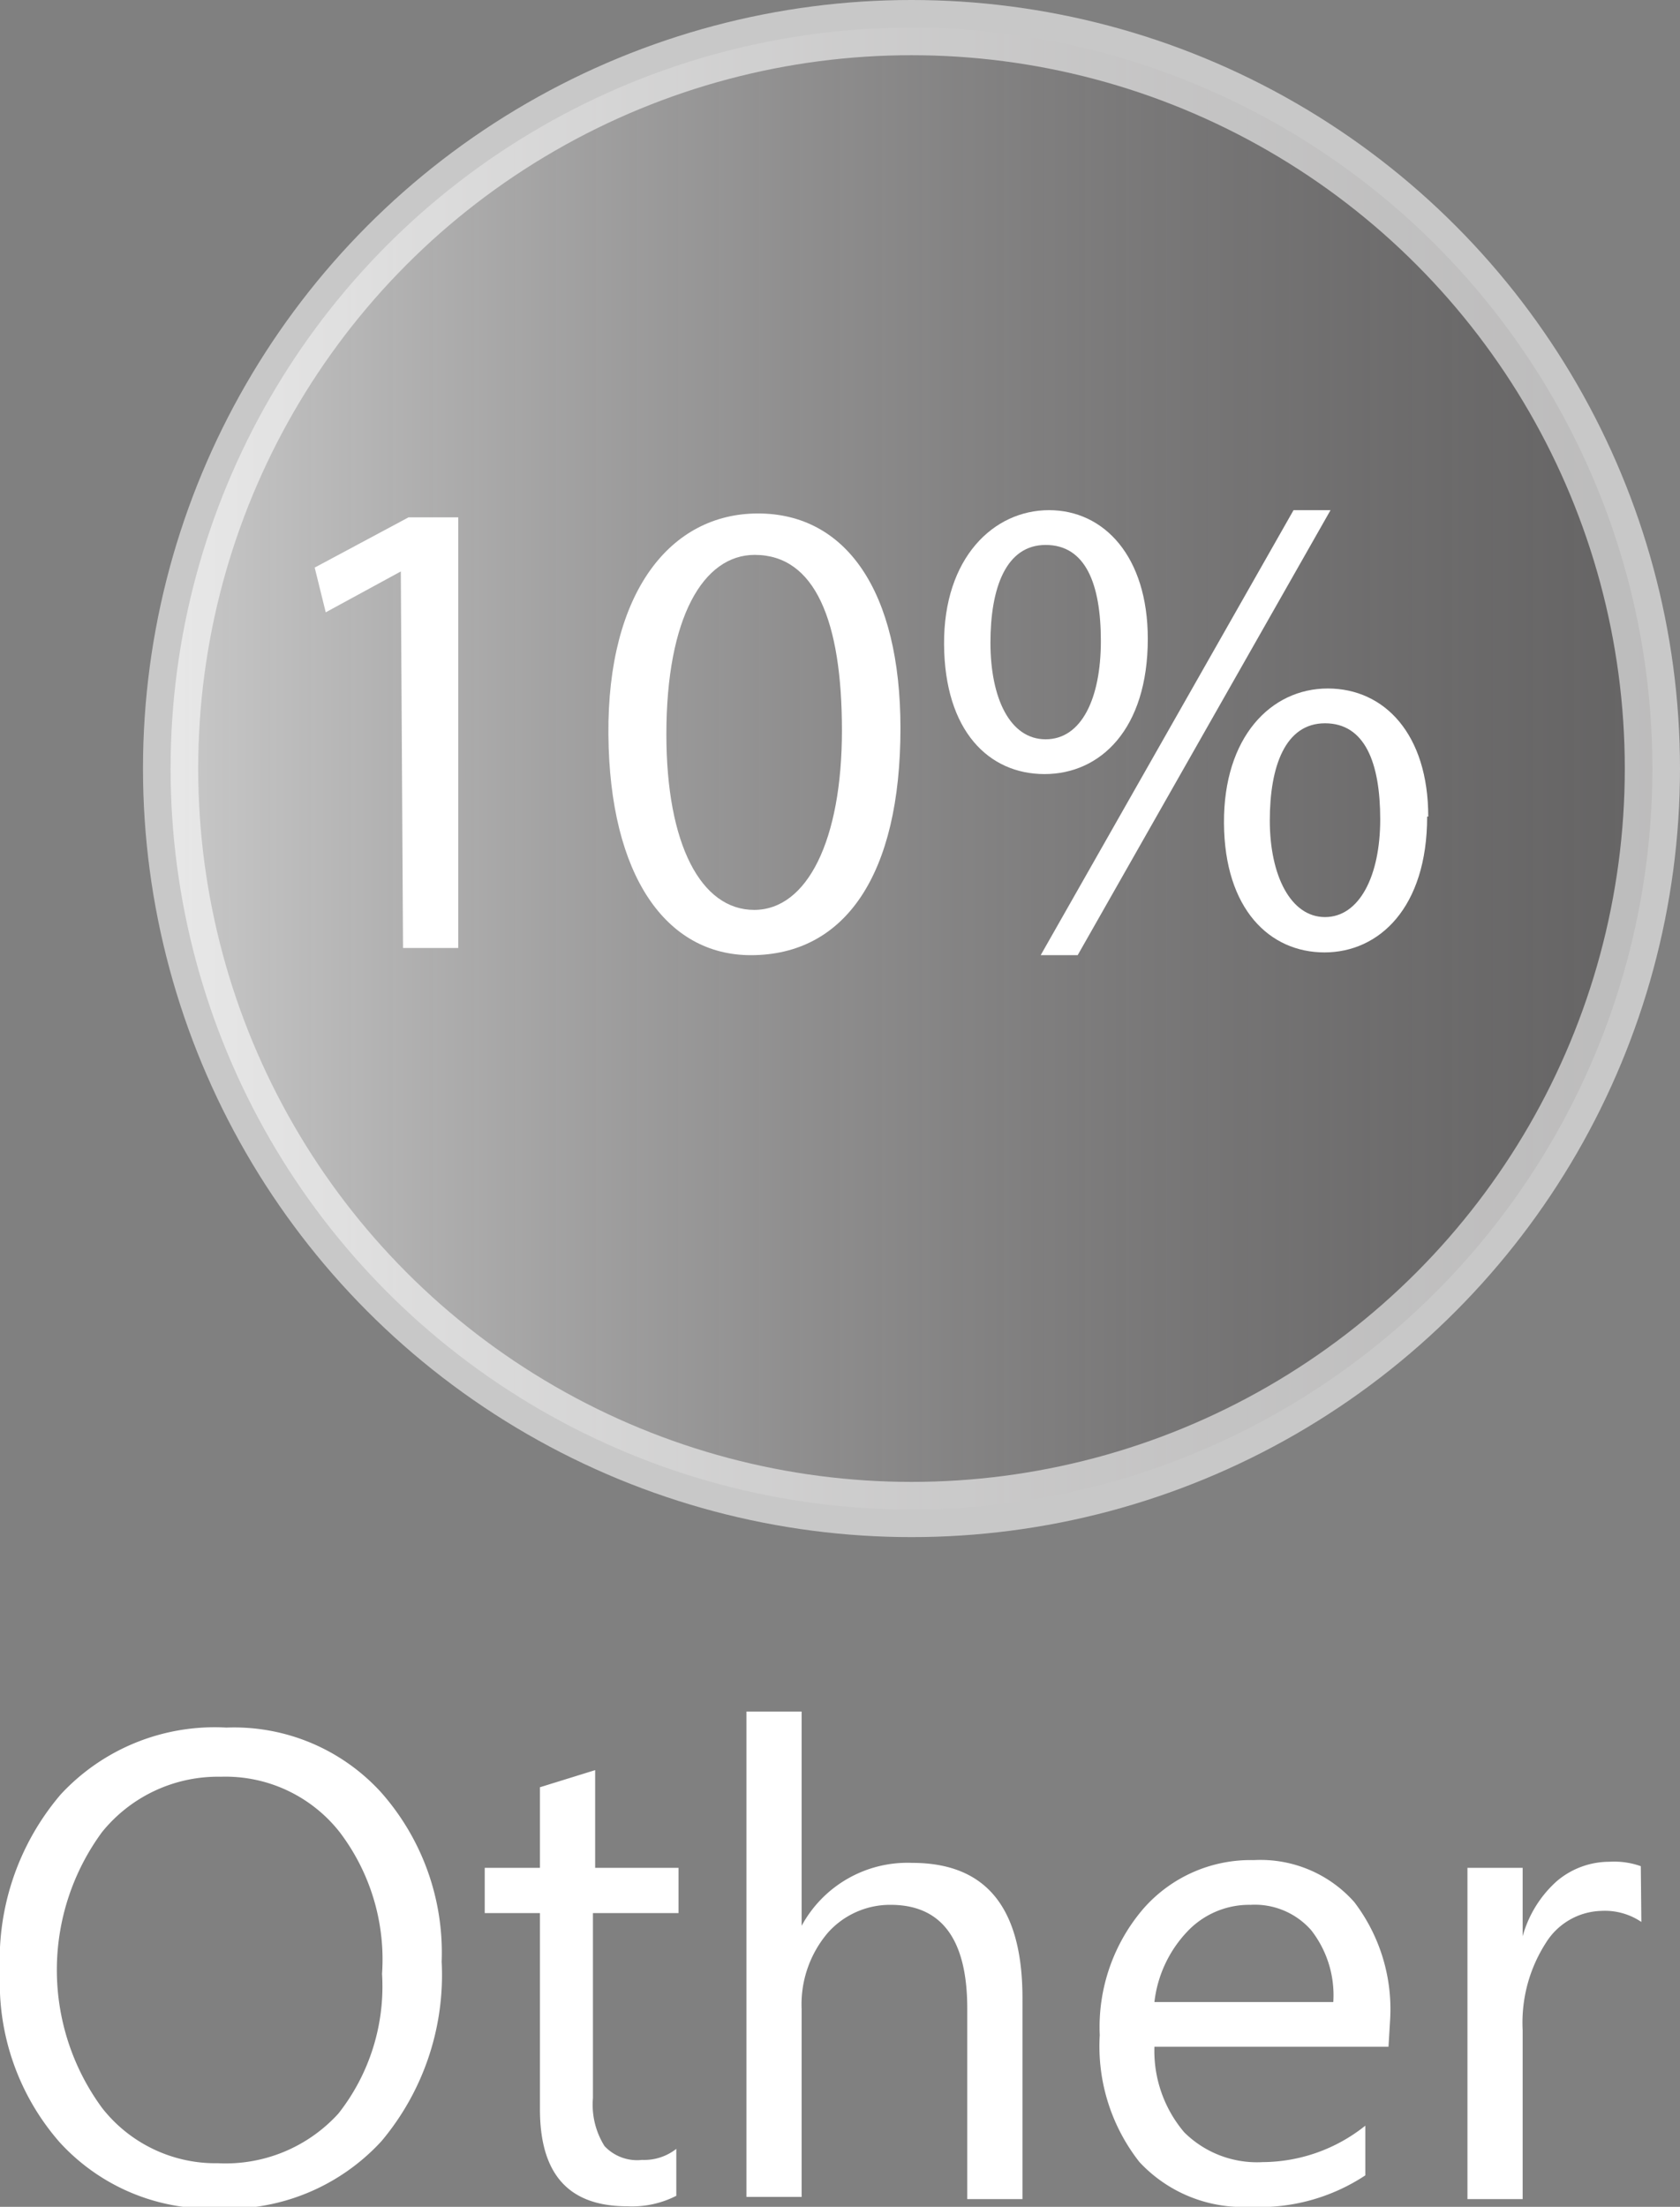
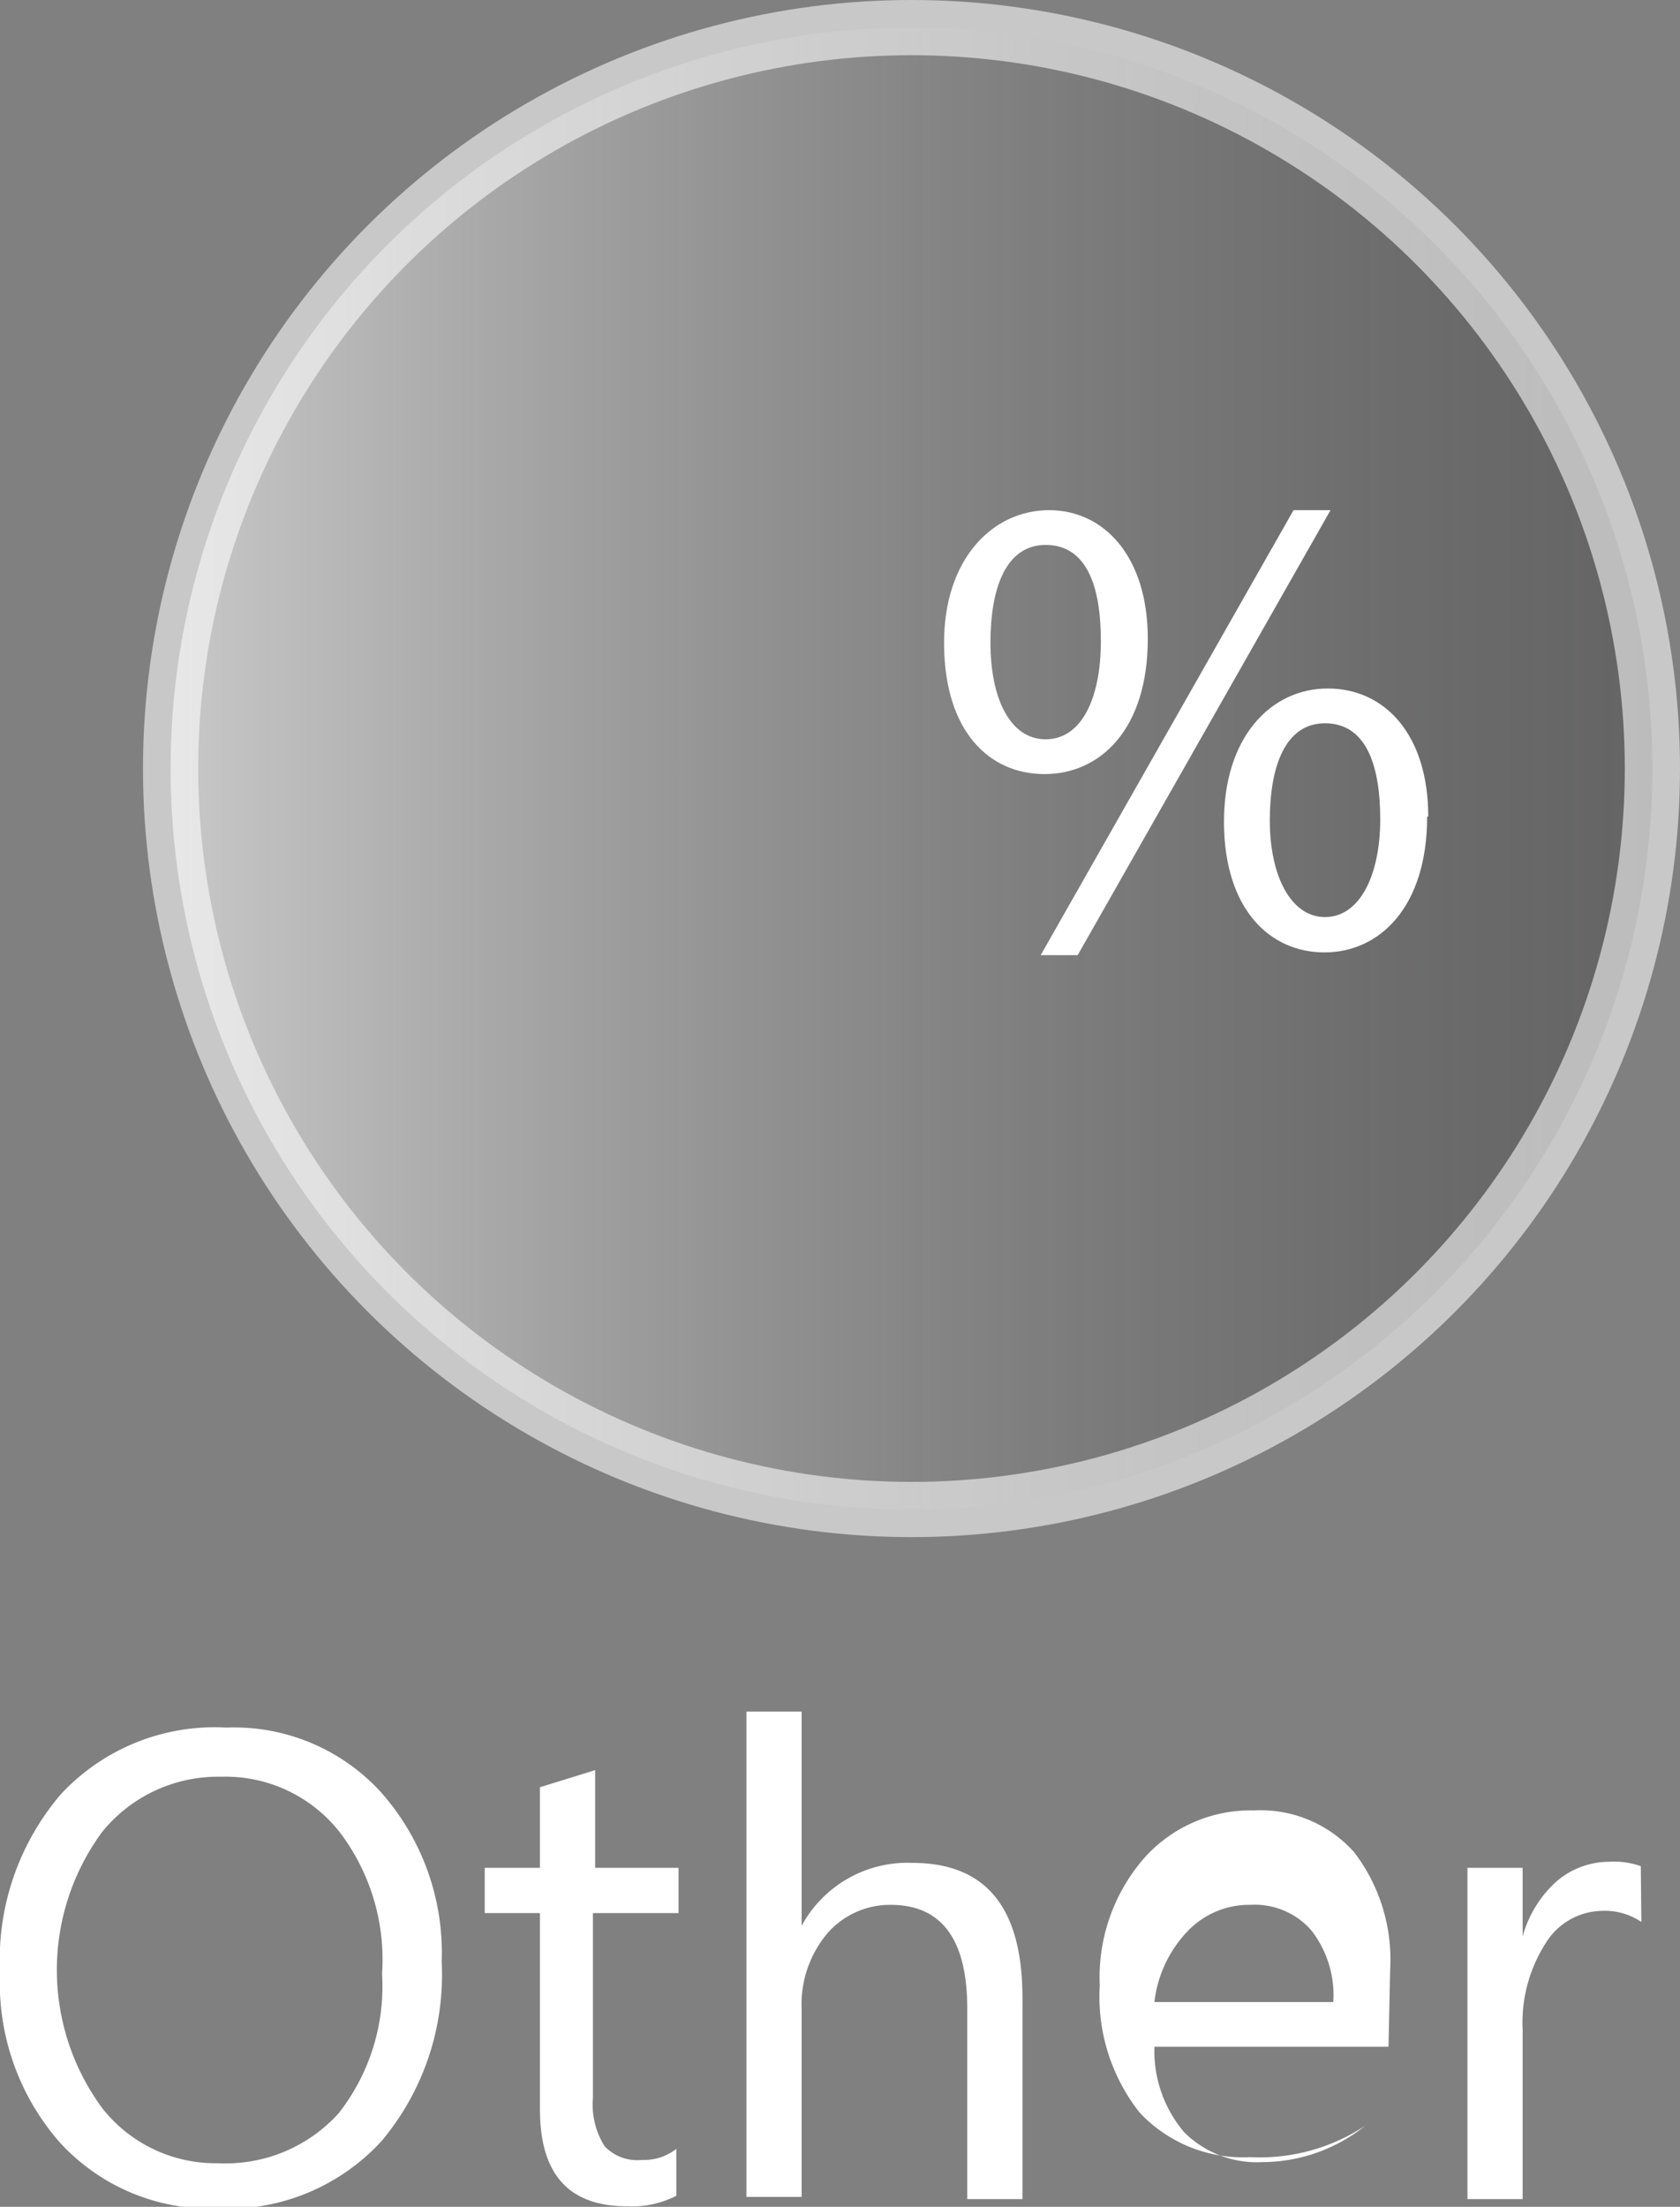
<svg xmlns="http://www.w3.org/2000/svg" viewBox="0 0 30.43 39.97">
  <rect x="0" y="0" width="30.43" height="39.97" fill="#808080" stroke="none" />
  <defs>
    <style>.cls-1{stroke:#fff;stroke-miterlimit:10;opacity:0.57;fill:url(#linear-gradient);}.cls-2{fill:#fff;}</style>
    <linearGradient id="linear-gradient" x1="3.1" y1="13.92" x2="29.93" y2="13.92" gradientUnits="userSpaceOnUse">
      <stop offset="0" stop-color="#fff" />
      <stop offset="1" stop-color="#231f20" stop-opacity="0.5" />
    </linearGradient>
  </defs>
  <title>s5_other</title>
  <g id="Layer_2" data-name="Layer 2">
    <g id="Layer_1-2" data-name="Layer 1">
      <circle class="cls-1" cx="16.51" cy="13.92" r="13.42" />
-       <path class="cls-2" d="M7.26,10.35h0l-1.36.74-.2-.81,1.7-.91h.9v7.8h-1Z" />
-       <path class="cls-2" d="M16.31,13.19c0,2.65-1,4.11-2.71,4.11-1.53,0-2.56-1.43-2.58-4s1.12-4,2.71-4S16.31,10.7,16.31,13.19Zm-4.24.11c0,2,.63,3.18,1.59,3.18s1.59-1.26,1.59-3.25-.49-3.18-1.58-3.18C12.74,10.05,12.07,11.18,12.07,13.3Z" />
      <path class="cls-2" d="M20.79,11.57c0,1.64-.86,2.45-1.87,2.45s-1.81-.78-1.82-2.35S18,9.24,19,9.24,20.79,10.08,20.79,11.57Zm-2.85.07c0,1,.35,1.75,1,1.75s1-.74,1-1.78-.28-1.74-1-1.74S17.94,10.65,17.94,11.64Zm.91,5.66,4.58-8.06h.67L19.52,17.3Zm7-2.51c0,1.65-.87,2.46-1.86,2.46s-1.81-.78-1.82-2.34.85-2.44,1.88-2.44S25.87,13.3,25.87,14.79ZM23,14.86c0,1,.38,1.75,1,1.75s1-.74,1-1.77-.28-1.74-1-1.74S23,13.88,23,14.86Z" />
      <path class="cls-2" d="M3.94,40A3.69,3.69,0,0,1,1.08,38.8,4.38,4.38,0,0,1,0,35.73,4.62,4.62,0,0,1,1.1,32.5a3.8,3.8,0,0,1,3-1.21,3.6,3.6,0,0,1,2.8,1.17A4.38,4.38,0,0,1,8,35.53a4.68,4.68,0,0,1-1.09,3.25A3.78,3.78,0,0,1,3.94,40ZM4,32.18a2.7,2.7,0,0,0-2.15,1,4.22,4.22,0,0,0,0,5,2.61,2.61,0,0,0,2.1,1,2.76,2.76,0,0,0,2.18-.9,3.72,3.72,0,0,0,.79-2.53,3.81,3.81,0,0,0-.77-2.57A2.63,2.63,0,0,0,4,32.18Z" />
      <path class="cls-2" d="M12.25,39.77a1.76,1.76,0,0,1-.89.19c-1.06,0-1.58-.58-1.58-1.76V34.65h-1v-.82h1V32.37l1-.31v1.77h1.51v.82H10.74V38a1.41,1.41,0,0,0,.21.87.81.81,0,0,0,.68.25.94.94,0,0,0,.62-.2Z" />
      <path class="cls-2" d="M18.52,39.83h-1V36.38c0-1.25-.46-1.88-1.39-1.88A1.51,1.51,0,0,0,15,35a2,2,0,0,0-.48,1.39v3.4h-1V31h1v3.88h0a2.18,2.18,0,0,1,2-1.14c1.35,0,2,.82,2,2.45Z" />
-       <path class="cls-2" d="M25.15,37.07H20.91a2.28,2.28,0,0,0,.54,1.55,1.87,1.87,0,0,0,1.42.54,3,3,0,0,0,1.86-.66v.9a3.47,3.47,0,0,1-2.09.57,2.56,2.56,0,0,1-2-.81,3.39,3.39,0,0,1-.72-2.3,3.29,3.29,0,0,1,.79-2.29,2.58,2.58,0,0,1,2-.88,2.27,2.27,0,0,1,1.82.76,3.2,3.2,0,0,1,.65,2.12Zm-1-.81a1.91,1.91,0,0,0-.4-1.3,1.36,1.36,0,0,0-1.1-.46,1.54,1.54,0,0,0-1.15.49,2.22,2.22,0,0,0-.59,1.27Z" />
+       <path class="cls-2" d="M25.15,37.07H20.91a2.28,2.28,0,0,0,.54,1.55,1.87,1.87,0,0,0,1.42.54,3,3,0,0,0,1.86-.66a3.47,3.47,0,0,1-2.09.57,2.56,2.56,0,0,1-2-.81,3.39,3.39,0,0,1-.72-2.3,3.29,3.29,0,0,1,.79-2.29,2.58,2.58,0,0,1,2-.88,2.27,2.27,0,0,1,1.82.76,3.2,3.2,0,0,1,.65,2.12Zm-1-.81a1.91,1.91,0,0,0-.4-1.3,1.36,1.36,0,0,0-1.1-.46,1.54,1.54,0,0,0-1.15.49,2.22,2.22,0,0,0-.59,1.27Z" />
      <path class="cls-2" d="M29.73,34.81a1.18,1.18,0,0,0-.73-.2,1.22,1.22,0,0,0-1,.58,2.67,2.67,0,0,0-.42,1.58v3.06h-1v-6h1v1.24h0a2.08,2.08,0,0,1,.62-1,1.47,1.47,0,0,1,.95-.35,1.44,1.44,0,0,1,.57.08Z" />
    </g>
  </g>
</svg>